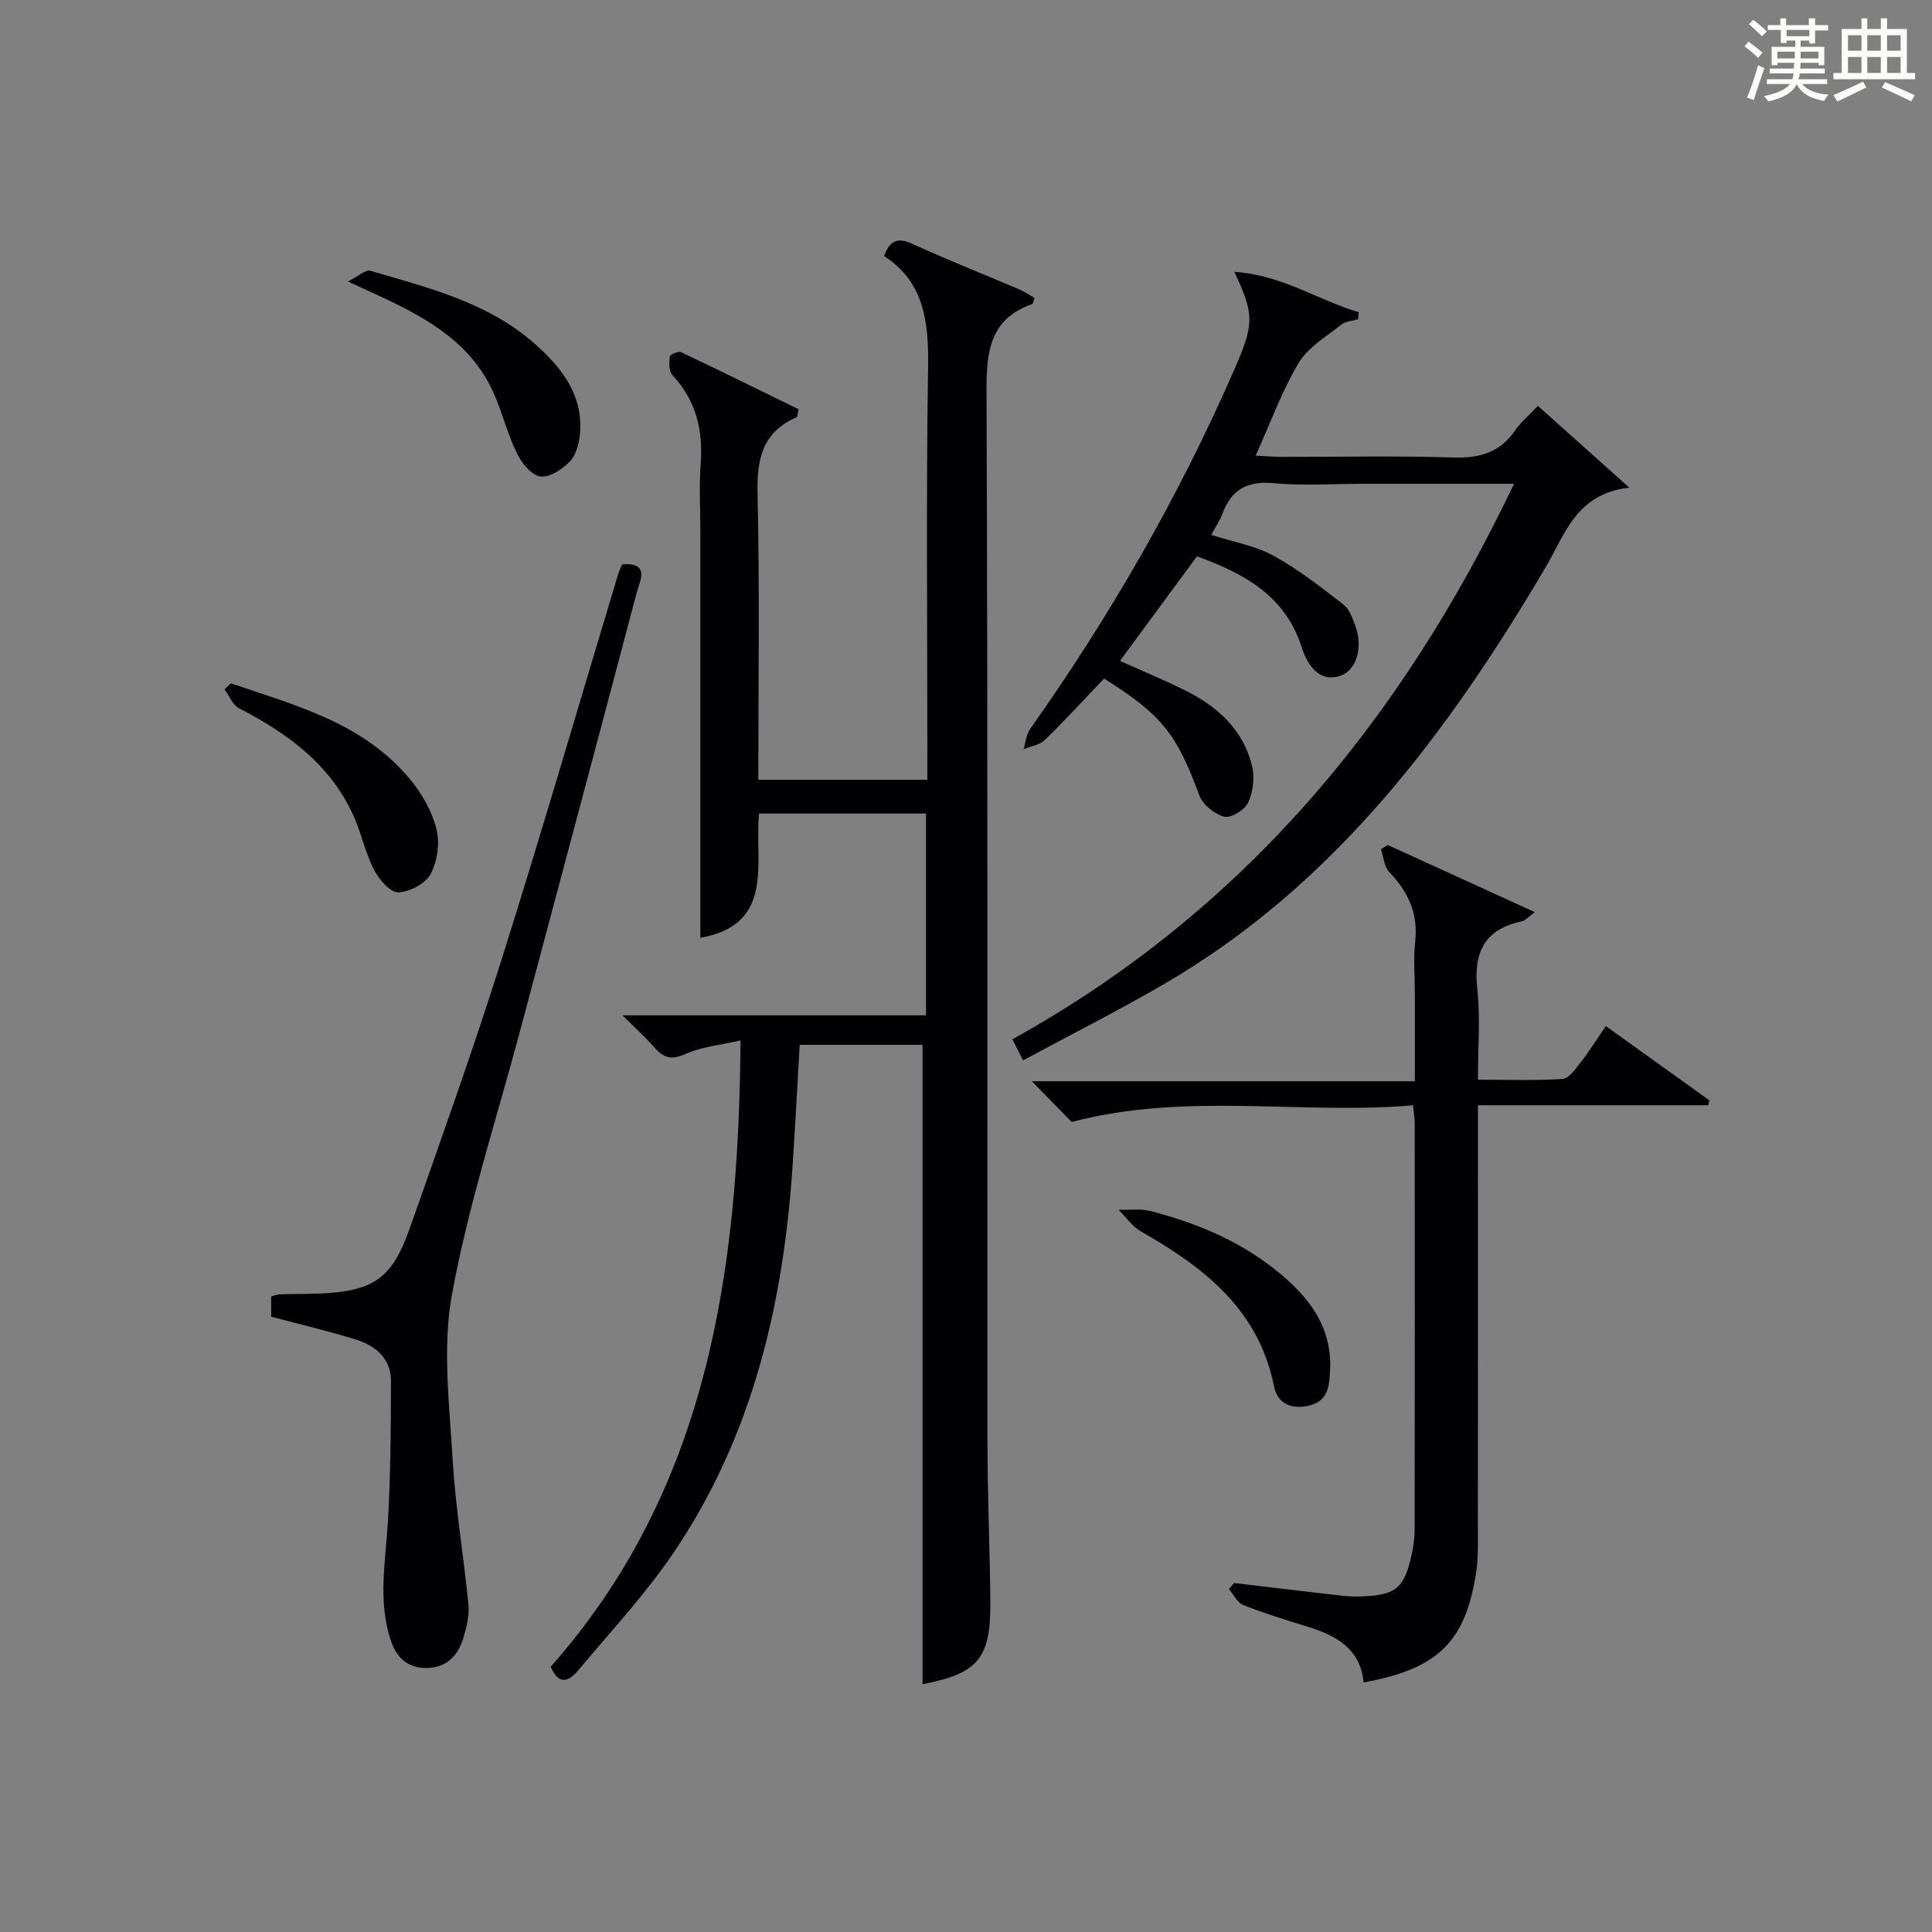
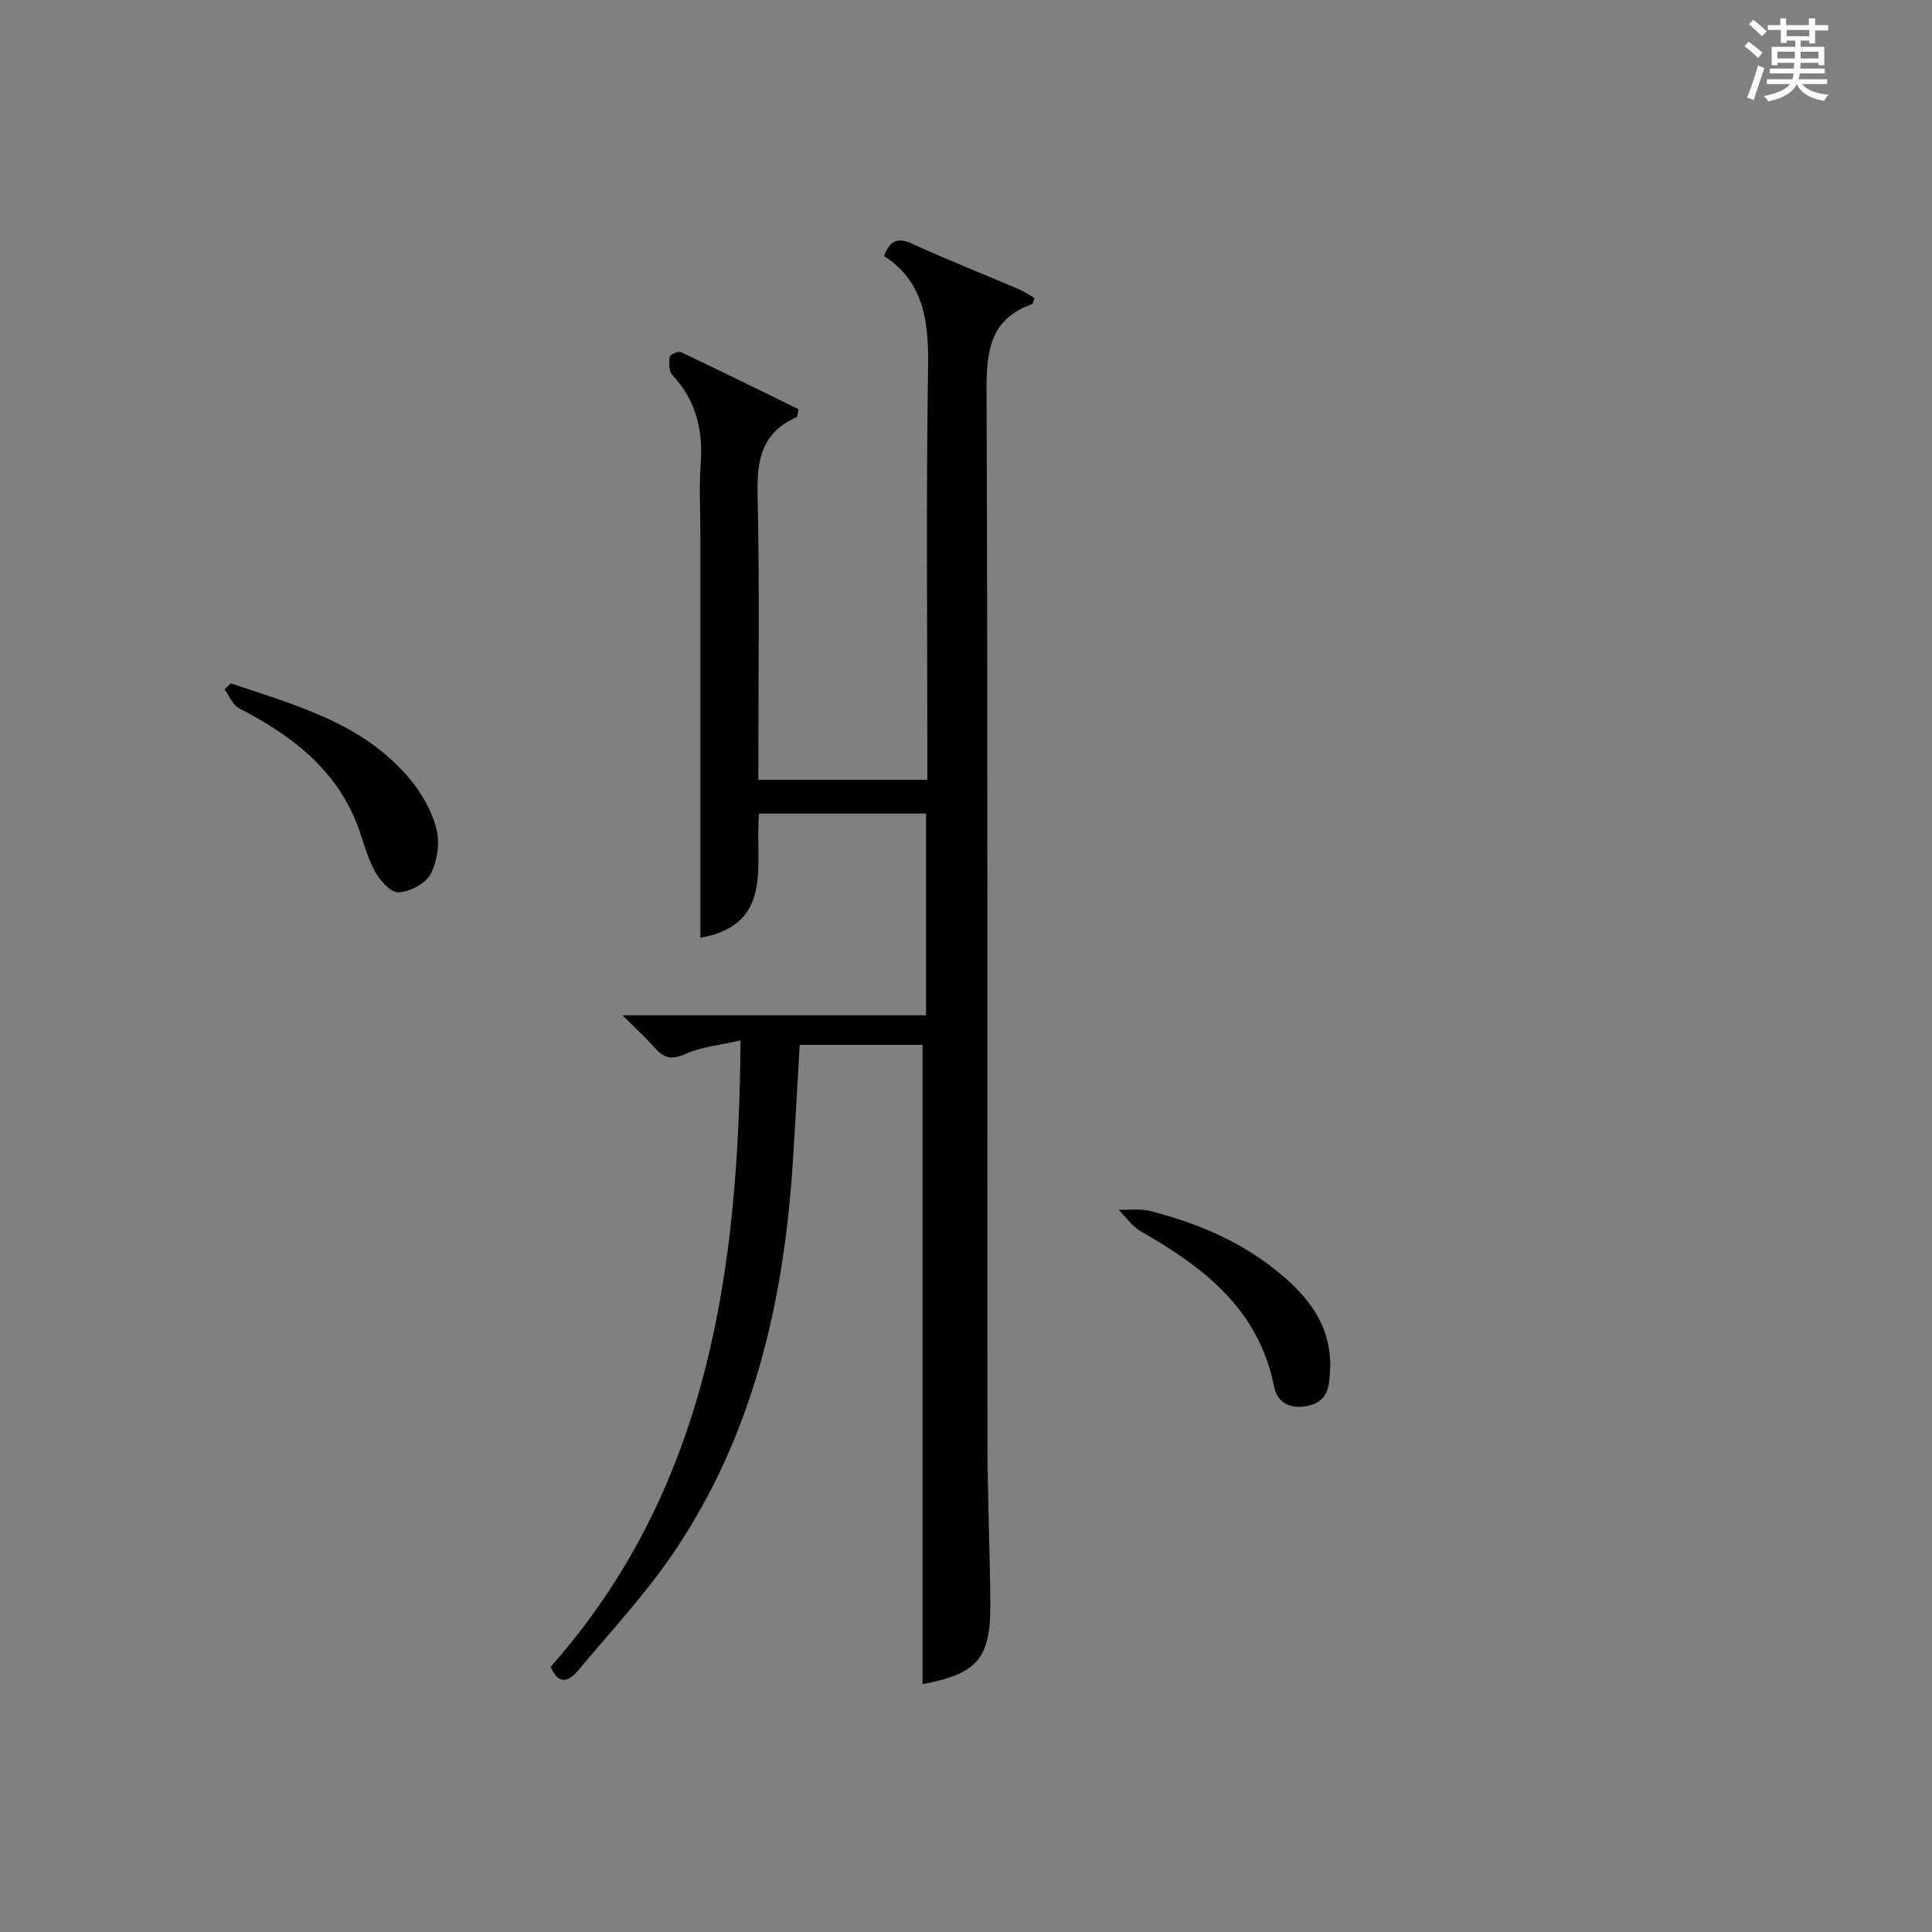
<svg xmlns="http://www.w3.org/2000/svg" version="1.1" id="漢_ZDIC_典" x="0px" y="0px" viewBox="0 0 400 400" style="enable-background:new 0 0 400 400;" xml:space="preserve">
  <rect x="0" y="0" width="400" height="400" fill="#808080" stroke="none" />
  <style type="text/css">
	.st1{fill:#010104;}
	.st0{fill:#fbfcfa;}
</style>
  <g>
    <path class="st0" d="M361.2,9.6l0.8-1c0.9,0.7,1.9,1.4,2.9,2.3L364,12C363,11,362,10.2,361.2,9.6z M361.7,20.2   c0.9-2.1,1.6-4.3,2.3-6.7c0.4,0.2,0.8,0.4,1.3,0.6c-0.7,2.1-1.5,4.3-2.2,6.6L361.7,20.2z M362.1,5l0.9-0.9c1,0.8,2,1.6,2.8,2.4   l-1,1C363.9,6.6,363,5.8,362.1,5z M374.6,3.8h1.2v1.4h2.7v1.1h-2.7v2.7h-1.2V8.4h-1.8v1.3h4.9v3.8h-1.2v-0.5h-3.7   c0,0.4-0.1,0.9-0.1,1.2h5.1v1h-5.2c0,0.5-0.1,0.9-0.3,1.2h6v1h-5.2c1.1,1.3,2.9,2,5.5,2.2c-0.4,0.4-0.7,0.8-0.9,1.3   c-2.9-0.5-4.8-1.6-5.7-3.5H372c-0.8,1.7-2.7,2.9-5.9,3.6c-0.2-0.4-0.6-0.8-0.9-1.1c2.8-0.6,4.6-1.4,5.4-2.5h-4.8v-1h5.3   c0.1-0.3,0.2-0.7,0.2-1.2h-4.9v-1h5c0-0.4,0-0.8,0.1-1.2H368v0.5h-1.2V9.7h4.9V8.4h-1.8v0.5h-1.2V6.2H366V5.2h2.6V3.8h1.2v1.4h4.7   V3.8z M368,12.1h3.6c0-0.4,0-0.9,0-1.4H368V12.1z M369.9,7.5h4.7V6.2h-4.7V7.5z M376.5,10.7h-3.7c0,0.5,0,1,0,1.4h3.7V10.7z" />
-     <path class="st0" d="M385.3,3.8h1.3V6h2.8V3.8h1.3V6h4.1v9.1h1.7v1.3h-16.9v-1.3h1.7V6h4.1V3.8z M385.7,16.9l0.7,1.2   c-1.8,0.9-3.8,1.9-6,2.9c-0.2-0.4-0.5-0.8-0.8-1.3C381.9,18.7,383.9,17.8,385.7,16.9z M382.6,10.5h2.8V7.3h-2.8V10.5z M382.6,15.1   h2.8v-3.3h-2.8V15.1z M386.6,10.5h2.8V7.3h-2.8V10.5z M386.6,15.1h2.8v-3.3h-2.8V15.1z M390.3,17c2.1,0.9,4.1,1.8,6.1,2.7l-0.7,1.3   c-2.2-1.1-4.2-2-6.1-2.9L390.3,17z M393.5,7.3h-2.8v3.2h2.8V7.3z M390.7,15.1h2.8v-3.3h-2.8V15.1z" />
    <path class="st1" d="M145,194.16c0-28.2,0-56.15,0-84.1c0-4.67-0.28-9.35,0.07-13.99c0.52-7-0.94-13.15-5.85-18.41   c-0.75-0.8-0.7-2.56-0.56-3.83c0.04-0.41,1.78-1.18,2.33-0.92c8.21,3.88,16.35,7.91,24.35,11.82c-0.24,1.05-0.23,1.57-0.4,1.65   c-7.04,3.05-8.26,8.57-8.1,15.75c0.46,19.64,0.16,39.3,0.16,59.32c11.66,0,23.04,0,35,0c0-1.89,0-3.67,0-5.45   c0-26.66-0.27-53.33,0.15-79.98c0.14-9.34-0.79-17.62-9.11-23.01c1.26-3.43,2.96-3.85,5.92-2.5c7.25,3.32,14.67,6.25,22.01,9.38   c1.14,0.49,2.18,1.21,3.21,1.8c-0.25,0.68-0.29,1.19-0.48,1.26c-8.68,3.07-9.48,9.67-9.45,17.88   c0.28,72.48,0.14,144.97,0.19,217.46c0.01,11.15,0.5,22.29,0.6,33.44c0.11,11.68-2.64,14.79-14.04,16.96c0-43.94,0-88,0-132.37   c-7.93,0-16.51,0-25.43,0c-0.48,8.21-0.91,16.45-1.45,24.7c-1.88,28.77-8.27,56.25-24.67,80.46c-5.84,8.62-13.04,16.33-19.74,24.35   c-1.75,2.09-3.94,3.38-5.7-0.74c32.58-36.8,38.94-81.81,39.31-129.68c-4.18,0.96-8.05,1.3-11.4,2.8c-2.9,1.3-4.52,0.85-6.41-1.32   c-1.86-2.13-3.97-4.03-6.63-6.68c21.29,0,41.94,0,62.84,0c0-14.22,0-27.81,0-41.77c-11.4,0-22.78,0-34.56,0   C156.15,178.48,160.61,191.38,145,194.16z" />
-     <path class="st1" d="M228.59,140.49c-4.19,4.39-8.13,8.69-12.3,12.74c-1.06,1.03-2.89,1.28-4.37,1.89c0.44-1.42,0.56-3.07,1.38-4.22   c16.56-23.42,30.81-48.15,42.28-74.45c4.14-9.49,4.11-11.31-0.02-20.17c9.93,0.66,17.39,5.9,25.75,8.36   c-0.04,0.49-0.08,0.98-0.13,1.47c-1.17,0.34-2.58,0.38-3.46,1.08c-3.11,2.49-6.9,4.7-8.85,7.96c-3.47,5.8-5.79,12.29-8.9,19.18   c1.98,0.1,3.69,0.25,5.4,0.26c11.83,0.02,23.68-0.25,35.5,0.13c5.46,0.18,9.67-1.03,12.84-5.63c1.2-1.75,2.91-3.15,4.7-5.05   c6.05,5.41,11.92,10.66,18.92,16.92c-11.02,1.24-13.27,9.63-17.33,16.5c-20.26,34.3-43.72,65.75-79,86.28   c-9.46,5.51-19.26,10.44-29.19,15.8c-0.88-1.75-1.42-2.82-2.2-4.37c47.63-26.38,80.45-65.83,103.85-115c-11.19,0-21.46,0-31.74,0   c-6,0-12.04,0.44-17.99-0.13c-5.52-0.53-8.83,1.35-10.68,6.41c-0.5,1.38-1.37,2.62-2.27,4.29c4.49,1.45,9.04,2.22,12.87,4.31   c5.14,2.8,9.8,6.5,14.47,10.08c1.21,0.93,1.85,2.76,2.43,4.3c1.72,4.55,0.34,9.24-2.92,10.44c-3.46,1.28-6.44-0.61-8.15-5.92   c-3.46-10.76-12.07-15.26-21.66-18.77c-5.32,7.23-10.53,14.3-15.94,21.65c4.6,2.07,9.2,3.97,13.63,6.18   c6.65,3.32,11.91,8.13,13.72,15.59c0.57,2.36,0.21,5.35-0.81,7.56c-0.69,1.51-3.53,3.27-4.92,2.93c-2-0.49-4.46-2.46-5.17-4.37   C243.63,152,240.63,148.05,228.59,140.49z" />
-     <path class="st1" d="M221.88,232.29c-2.28-2.33-4.93-5.04-8.25-8.43c26.59,0,52.57,0,79.3,0c0-6.44,0-12.18,0-17.93   c0-3.67-0.33-7.37,0.07-10.99c0.64-5.8-1.43-10.28-5.34-14.35c-1.07-1.12-1.2-3.15-1.76-4.76c0.48-0.29,0.96-0.59,1.43-0.88   c9.88,4.51,19.77,9.03,30.44,13.9c-1.45,1.07-1.99,1.76-2.64,1.89c-7.82,1.63-10.11,6.49-9.27,14.11   c0.65,5.92,0.13,11.96,0.13,18.69c6.02,0,11.8,0.22,17.53-0.16c1.34-0.09,2.7-2.11,3.77-3.47c1.73-2.21,3.22-4.61,5.18-7.47   c7.27,5.22,14.36,10.29,21.44,15.37c-0.08,0.34-0.16,0.68-0.24,1.02c-15.64,0-31.28,0-47.68,0c0,2.39,0,4.14,0,5.89   c0,27.83,0.01,55.66-0.01,83.49c0,2.32,0.03,4.68-0.31,6.96c-2.13,14.63-7.82,20.34-23.34,23.16c-0.68-7.01-5.75-9.76-11.75-11.59   c-4.44-1.36-8.9-2.74-13.21-4.45c-1.22-0.48-1.96-2.15-2.93-3.28c0.35-0.42,0.7-0.85,1.05-1.27c7.05,0.84,14.1,1.69,21.16,2.5   c1.65,0.19,3.32,0.36,4.97,0.3c7.49-0.26,9.17-1.68,10.73-9.07c0.34-1.62,0.53-3.3,0.54-4.95c0.03-28,0.03-55.99,0.01-83.99   c0-0.96-0.17-1.92-0.34-3.69C269.13,230.85,245.65,226.04,221.88,232.29z" />
-     <path class="st1" d="M56.14,272.61c0-1.4,0-2.72,0-4.2c0.63-0.15,1.25-0.42,1.88-0.44c2.66-0.09,5.33-0.04,7.99-0.15   c11.3-0.47,15.14-3.03,18.85-13.58c6.5-18.47,13.1-36.91,18.99-55.58c8.34-26.43,16.07-53.05,24.07-79.59   c0.23-0.77,0.59-1.5,0.87-2.23c5.92-0.42,3.68,3.42,3.04,5.82c-7.99,30.31-16.11,60.6-24.19,90.89   c-4.83,18.11-10.69,36.03-14.06,54.41c-2.02,11.02-0.53,22.78,0.13,34.16c0.58,10.07,2.31,20.08,3.28,30.14   c0.22,2.23-0.39,4.64-1.05,6.84c-1.09,3.6-3.39,6.13-7.47,6.24c-4.1,0.11-6.45-2.23-7.63-5.9c-2.64-8.16-0.98-16.39-0.51-24.64   c0.55-9.58,0.59-19.19,0.62-28.79c0.02-4.63-3.07-7.34-7.12-8.62C68.16,275.61,62.34,274.26,56.14,272.61z" />
-     <path class="st1" d="M72.02,58.28c2.29-1.15,3.7-2.5,4.63-2.23c12.06,3.55,24.43,6.54,34.19,15.23c5.47,4.88,9.87,10.46,9.25,18.36   c-0.16,2.03-0.76,4.47-2.07,5.86c-1.55,1.64-4.23,3.42-6.15,3.15c-1.84-0.25-3.86-2.78-4.84-4.79c-1.89-3.83-2.94-8.07-4.62-12.01   c-4.49-10.56-13.67-15.83-23.44-20.38C77.18,60.64,75.39,59.83,72.02,58.28z" />
    <path class="st1" d="M47.79,141.47c13.39,4.57,27.35,8.18,37.01,19.75c2.48,2.97,4.59,6.65,5.55,10.35c0.75,2.9,0.21,6.72-1.19,9.38   c-1.05,1.99-4.36,3.74-6.7,3.8c-1.67,0.04-3.96-2.63-4.99-4.61c-1.74-3.34-2.53-7.16-4.02-10.64   c-4.73-10.99-13.69-17.57-23.95-22.85c-1.33-0.68-2.03-2.59-3.02-3.92C46.91,142.31,47.35,141.89,47.79,141.47z" />
    <path class="st1" d="M275.42,282.63c-0.19,3.29,0.12,7.24-4.26,8.35c-3.33,0.85-6.61-0.04-7.39-3.97c-3.18-15.91-14.52-24.63-27.54-32.05   c-1.81-1.03-3.1-2.97-4.64-4.49c2.21,0.07,4.52-0.27,6.61,0.27c10.4,2.66,20.08,6.89,28.19,14.12   C271.63,269.54,275.42,275.03,275.42,282.63z" />
  </g>
</svg>